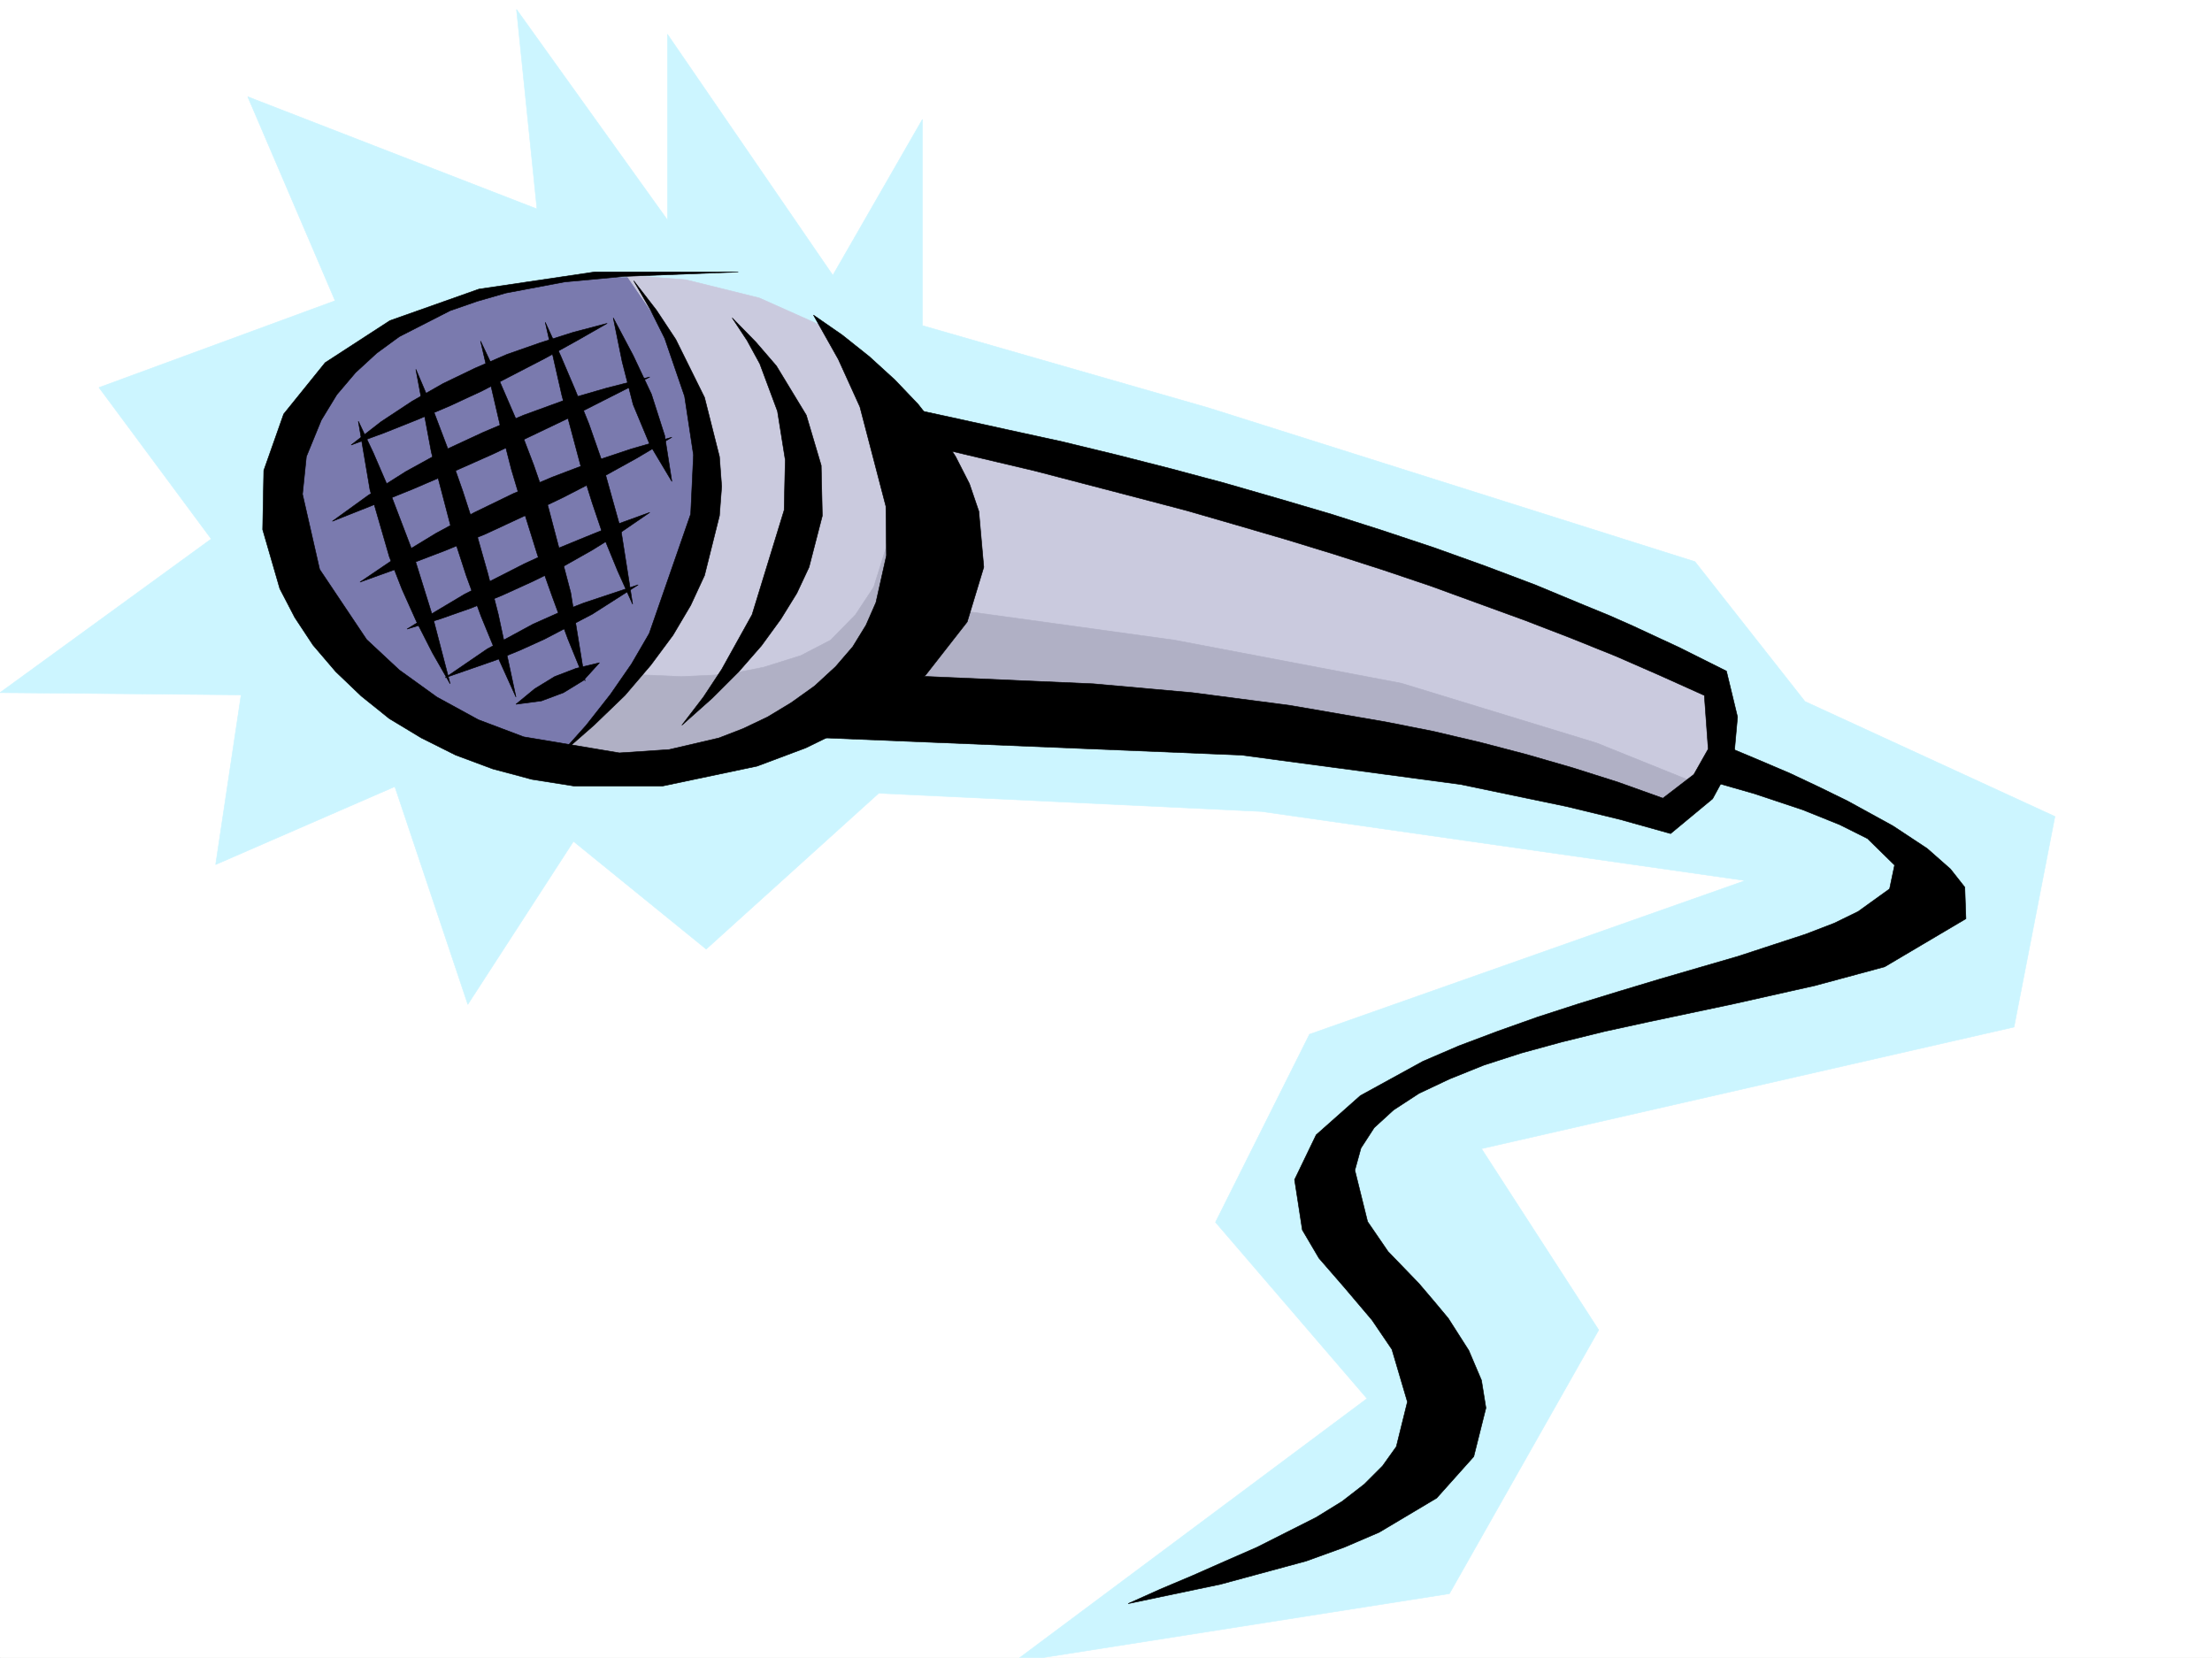
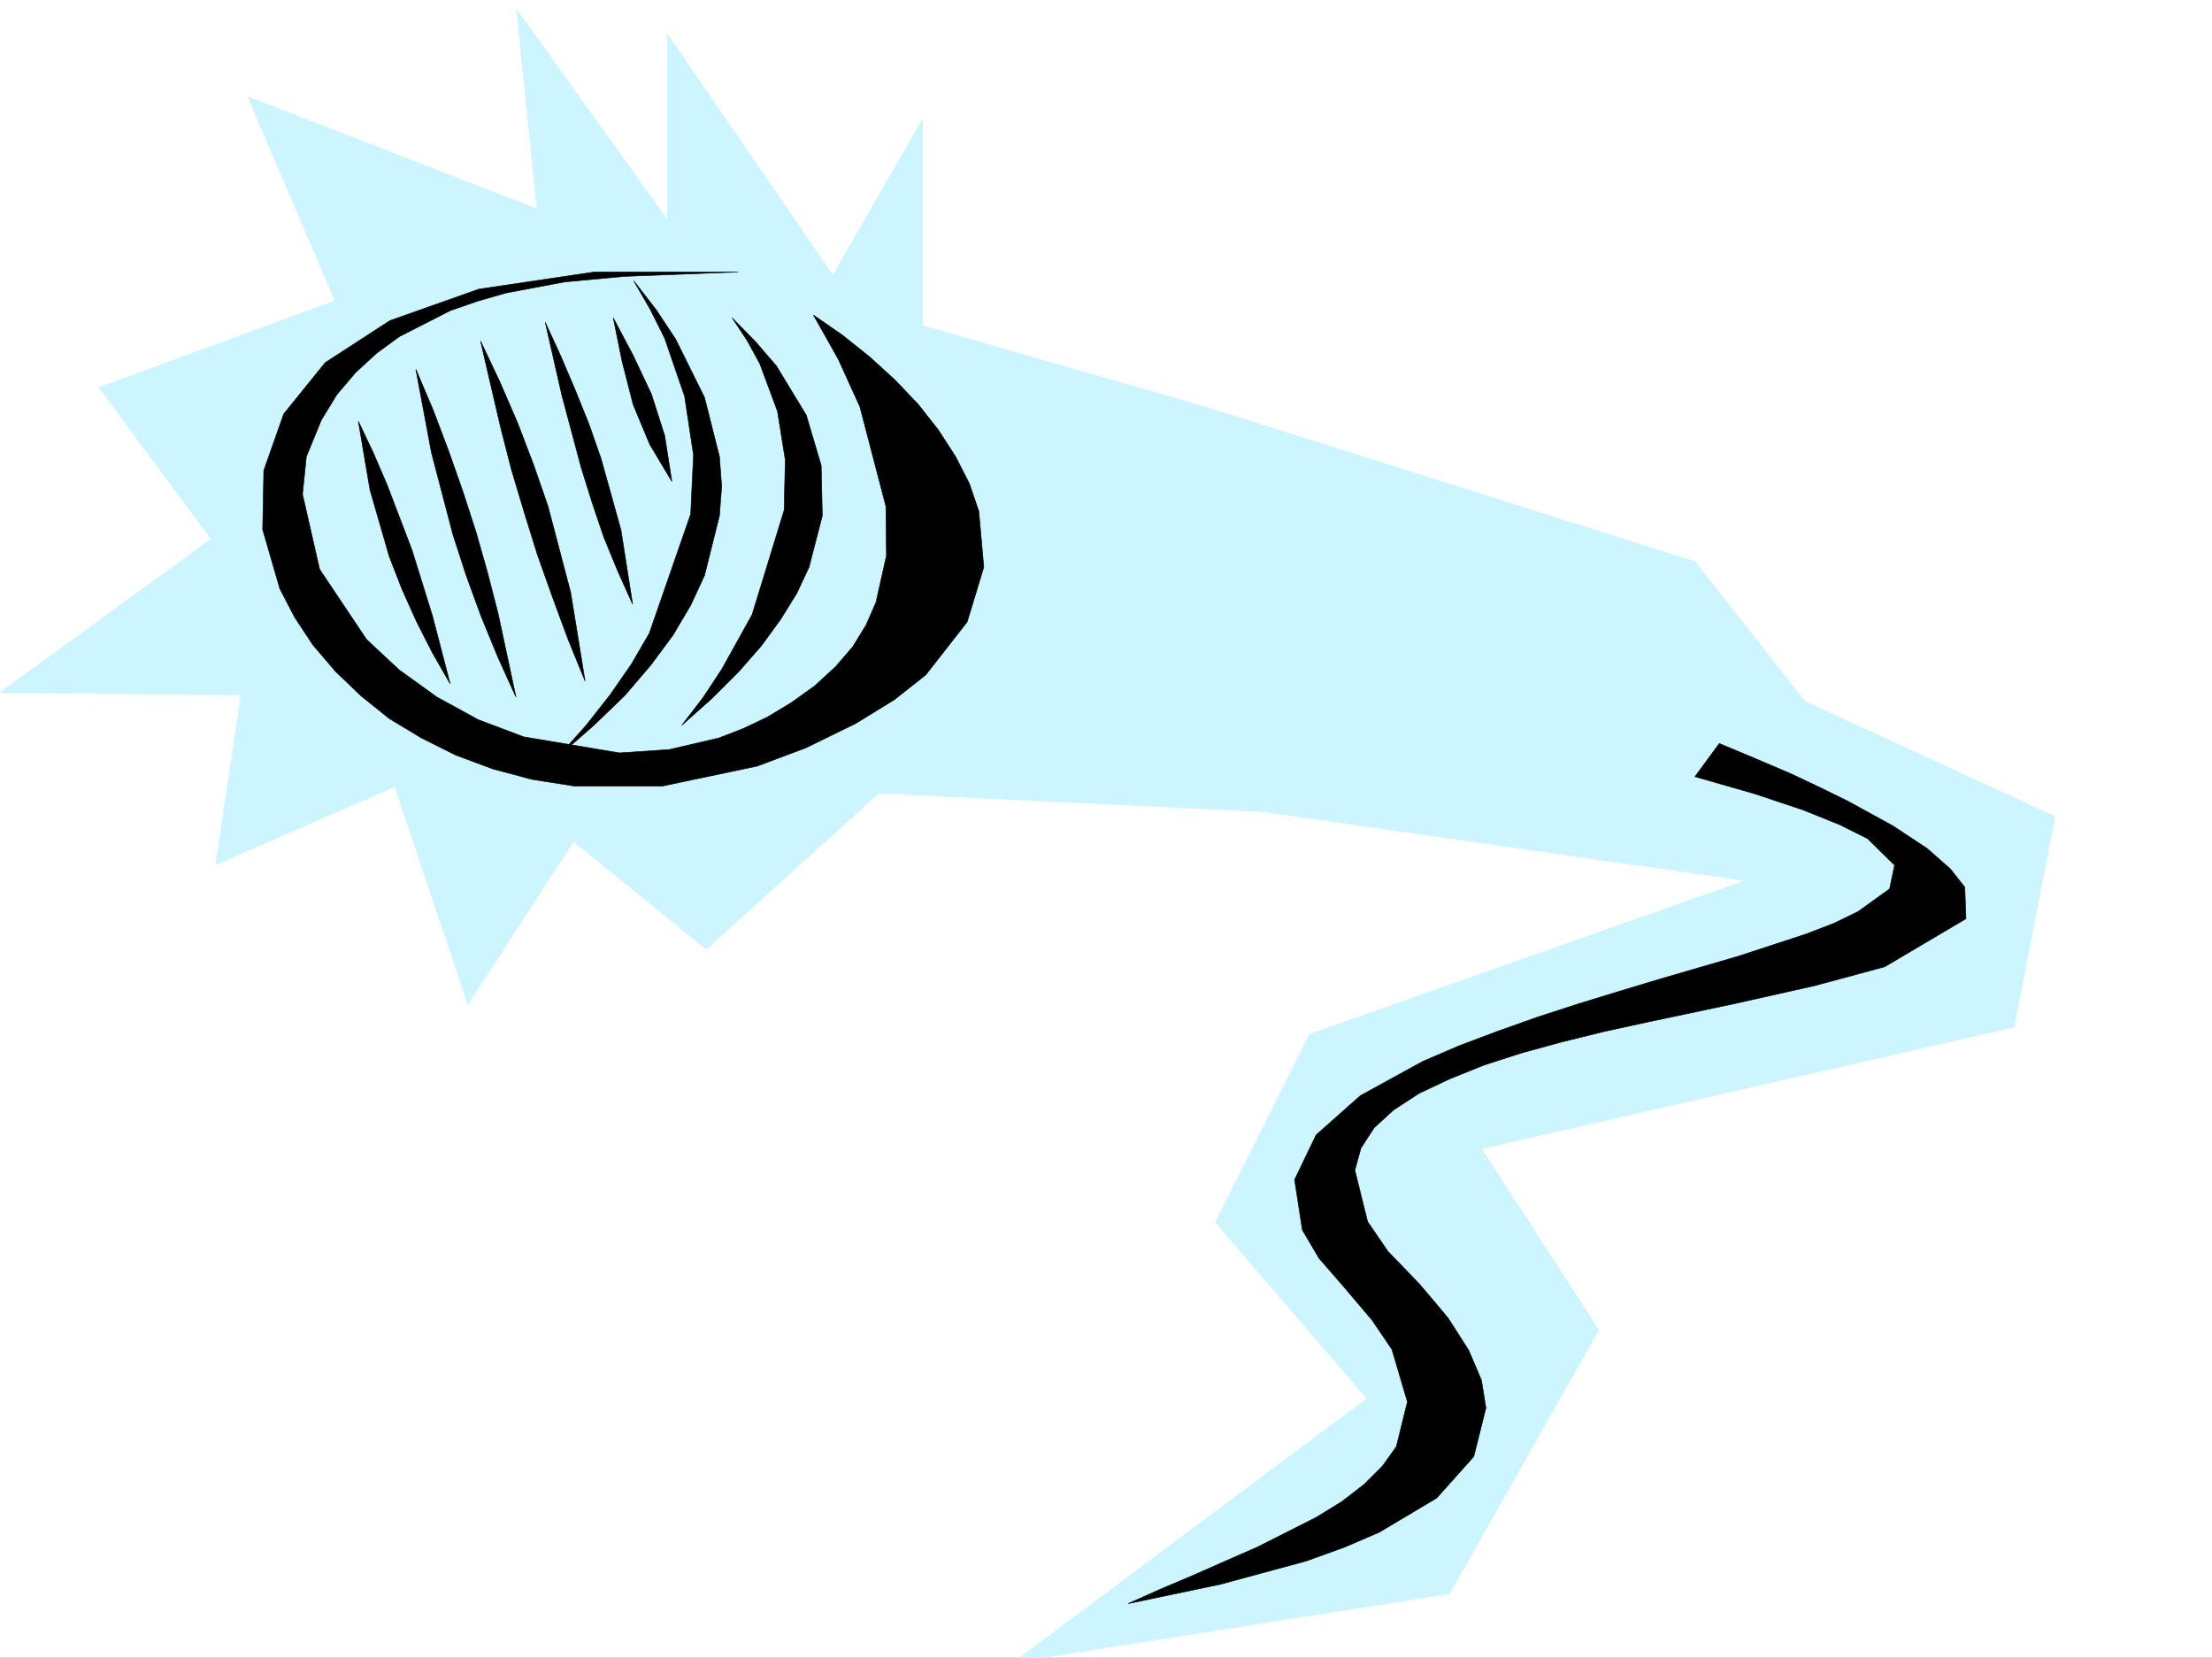
<svg xmlns="http://www.w3.org/2000/svg" width="2997.016" height="2246.297">
  <rect width="100%" height="100%" fill="#333333" stroke="none" />
  <defs>
    <clipPath id="a">
      <path d="M0 0h2997v2244.137H0Zm0 0" />
    </clipPath>
    <clipPath id="b">
      <path d="M0 10h2785v2234.137H0Zm0 0" />
    </clipPath>
  </defs>
  <path fill="#fff" d="M0 2246.297h2997.016V0H0Zm0 0" />
  <g clip-path="url(#a)" transform="translate(0 2.16)">
-     <path fill="#fff" fill-rule="evenodd" stroke="#fff" stroke-linecap="square" stroke-linejoin="bevel" stroke-miterlimit="10" stroke-width=".743" d="M.742 2244.137h2995.531V-2.16H.743Zm0 0" />
-   </g>
+     </g>
  <g clip-path="url(#b)" transform="translate(0 2.16)">
    <path fill="#ccf5ff" fill-rule="evenodd" stroke="#ccf5ff" stroke-linecap="square" stroke-linejoin="bevel" stroke-miterlimit="10" stroke-width=".743" d="M1249.754 439.004V159.637l-121.367 211.218L904.344 44.29v251.649L699.813 10.586l27.722 270.379-391.863-152.063 118.355 276.399-319.914 117.613L286.211 728.11 0 936.355l326.68 3.012-34.485 229.95 242.77-105.649 98.887 295.125 143.144-220.953 179.82 146.039 233.739-211.219 518.507 24.711 655.59 93.645-590.41 208.246-127.39 254.66 205.316 238.937-478.781 357.258 590.41-92.863 202.305-357.293-158.864-245.668 721.551-164.805 55.445-285.351-338.687-155.817-149.086-189.476-658.602-208.246zm0 0" />
  </g>
-   <path fill="#7a7aae" fill-rule="evenodd" stroke="#7a7aae" stroke-linecap="square" stroke-linejoin="bevel" stroke-miterlimit="10" stroke-width=".743" d="M857.895 375.984h-56.188l-89.93 8.996-105.648 22.48-111.633 52.435-80.894 74.914-27.723 61.386-3.754 81.641 18.727 83.168 53.175 96.617 83.95 71.16 99.628 62.168 130.399 40.43 133.328 3.012 124.379-24.711-9.738-540.051zm0 0" />
-   <path fill="#cacade" fill-rule="evenodd" stroke="#cacade" stroke-linecap="square" stroke-linejoin="bevel" stroke-miterlimit="10" stroke-width=".743" d="m755.254 1028.41 102.64-111.633 62.208-115.343 31.437-102.598 2.266-108.621L917.09 472.64l-68.192-99.625 80.157 5.98 99.668 24.711 83.906 37.457 95.914 96.617 31.473 40.469 220.293 52.434 444.293 127.308L2324.926 922.8l12.004 59.156-18.73 74.133-56.188 53.215-341.696-99.625-618.128-59.2-170.829 15.758-127.347 59.16-161.836 21.739zm0 0" />
-   <path fill="#b0b0c5" fill-rule="evenodd" stroke="#b0b0c5" stroke-linecap="square" stroke-linejoin="bevel" stroke-miterlimit="10" stroke-width=".743" d="m857.895 913.805 65.18 2.972 62.206-2.972 49.422-9.735 50.203-15.757 40.469-20.958 33.707-34.445 24.75-37.46 19.469-62.169 46.453 86.88 341.656 47.194 307.207 58.415 264.473 80.898 139.351 56.188-30.691 36.675-332.664-80.117-466.07-50.203-304.2-18.73-161.836 62.171-152.097 34.485-93.645-21.739 46.45-56.187zm0 0" />
  <path fill-rule="evenodd" stroke="#000" stroke-linecap="square" stroke-linejoin="bevel" stroke-miterlimit="10" stroke-width=".743" d="m1103.637 929.523-31.438 22.485-32.219 19.472-33 15.715-32.96 12.75-67.407 15.715-67.449 4.5-129.617-21.742-61.426-23.188-56.226-30.73-50.946-36.715-44.183-41.172-63.696-95.133-23.222-101.855 5.238-50.945 20.215-49.422 20.996-34.45 25.453-29.988 28.504-26.195 30.695-22.484 68.934-35.192 36.715-12.746 38.98-11.219 79.414-14.976 80.899-7.508 154.367-5.98H805.46l-156.598 23.222-120.62 42.7-87.665 56.93-56.226 69.636-26.938 76.402-1.527 80.153 23.226 80.117 20.254 38.98 24.711 37.422 30.734 35.969 34.446 32.965 38.203 30.691 43.477 26.238 46.453 23.223 50.203 18.691 53.176 14.23 56.968 8.997h119.88l128.093-26.942 65.96-24.71 67.411-32.961 52.469-32.22 42.699-33.702 56.188-71.906 22.48-74.172-6.723-75.621-12.75-37.457-18.726-36.715-23.227-35.934-27.722-35.23-31.473-32.961-34.488-31.434-36.715-29.21-38.942-26.977 33.704 59.941 29.246 64.395 35.191 134.816.742 66.668-14.234 63.652-13.488 30.735-17.946 29.207-23.226 26.98zm0 0" />
  <path fill-rule="evenodd" stroke="#000" stroke-linecap="square" stroke-linejoin="bevel" stroke-miterlimit="10" stroke-width=".743" d="m992.008 430.688 32.215 32.96 27.722 32.18 40.47 66.664 20.214 68.192 1.527 68.152-17.988 69.637-16.5 35.226-21.738 35.192-26.2 35.972-30.73 35.188-35.973 35.933-41.21 36.715 29.246-38.199 24.71-37.457 41.211-74.133 43.442-141.582 1.523-68.152-10.515-65.922-23.97-64.399-17.202-31.476zm0 0" />
  <path fill-rule="evenodd" stroke="#000" stroke-linecap="square" stroke-linejoin="bevel" stroke-miterlimit="10" stroke-width=".743" d="m858.637 380.48 30.73 39.727 26.238 39.688 38.942 78.628 20.215 80.157 3.011 40.468-3.011 39.688-20.215 80.894-18.727 40.43-23.968 40.469-29.989 40.43-35.191 41.21-41.953 40.43-47.977 41.957L794.2 982.7l32.961-41.953 28.504-41.172 23.969-41.21 56.187-161.798 3.754-80.117-12.004-79.41-26.98-78.629-19.473-38.945zM485.504 570.742l15.758 92.903 26.199 90.593 17.242 44.223 19.473 43.441 21.738 42.696 23.969 41.918-23.969-92.121-27.723-89.11-33.703-88.406-18.73-43.438Zm77.926-70.418 20.996 112.371 29.21 111.594 17.985 55.441 20.215 55.407 22.484 54.703 24.75 54.66-24.007-112.336-14.235-55.441-15.719-55.407-17.984-55.441-19.473-55.445-20.996-55.407zm0 0" />
  <path fill-rule="evenodd" stroke="#000" stroke-linecap="square" stroke-linejoin="bevel" stroke-miterlimit="10" stroke-width=".743" d="M651.094 462.125 678.07 578.25l14.977 58.414 17.242 57.676 17.988 57.672 20.215 56.93 20.996 56.93 23.227 56.929-19.473-119.844-30.734-116.871-19.469-56.184-21.742-56.89-23.969-55.446zm87.66-25.457 22.484 98.887 26.235 98.101 14.976 47.934 15.719 46.453 18.766 45.668 20.214 44.965-15.753-100.371-26.942-96.614-16.5-47.195-18.73-46.45-19.47-45.671zm92.16-5.98 12.004 59.156 14.977 58.418 22.48 53.957 29.953 50.164-9.738-62.168-17.985-56.188-24.71-52.394zm0 0" />
-   <path fill-rule="evenodd" stroke="#000" stroke-linecap="square" stroke-linejoin="bevel" stroke-miterlimit="10" stroke-width=".743" d="m475.77 602.96 40.468-31.476 41.953-27.718 41.954-23.97 43.48-20.956 43.441-18.73 44.965-15.72 44.965-14.23 45.668-12.004-41.953 23.969-41.957 23.223-85.395 44.222-43.476 20.215-44.184 18.73-44.965 17.946zM450.316 706.3l48.68-35.187 50.945-32.218 51.692-28.465 53.215-24.711 54.699-23.227 55.445-20.215 56.93-16.46 58.453-14.977-53.215 26.941-53.176 26.98-53.214 25.454-53.918 25.492-53.961 23.969-53.957 23.187-53.918 21.739zm37.457 82.427 50.946-34.489 51.691-31.433 52.434-28.465 52.472-25.457 53.176-22.48 53.215-20.215 53.957-17.989 54.664-15.715-47.937 28.461-48.72 26.942-50.948 26.238-51.688 24.71-53.176 24.712-54.703 22.48-56.968 21.703zm63.692 63.652 38.945-23.969 38.945-23.222 80.934-41.211 41.957-19.473L794.2 727.3l42.735-17.246 43.441-15.715-38.2 26.195-39.726 24.75-39.726 22.445-41.211 20.211-41.172 18.73-41.992 17.243-42.7 14.977zm51.691 65.926 56.93-38.946 62.207-33.703L756 830.641l34.445-13.45 74.211-24.75-62.207 39.723-64.437 33.707-32.961 14.973-32.961 13.492zm95.914 35.929 25.453-20.957 26.98-16.5 29.208-11.222 31.473-7.504-21.739 23.965-26.941 16.5-29.988 11.222zm366.368 43.442 616.644 25.492 296.691 39.688 143.848 29.949 71.203 17.246 69.676 19.469 56.93-47.192 28.465-52.433 5.277-58.415-15.016-62.171-62.91-31.473-64.437-29.953-32.22-14.23-32.96-13.493-66.703-27.719-67.45-25.457-68.894-24.71-69.715-23.223-70.418-22.485-71.164-20.957-72.687-20.957-72.684-19.472-73.43-18.73-74.175-17.985-75.657-16.5-74.957-16.461-76.398-16.461 50.945 56.148 69.676 16.5 69.676 16.461 68.933 17.985 68.934 17.988 68.191 17.945 67.45 19.512 66.664 19.473 65.922 20.21 65.18 20.962 64.437 21.738L2002 817.19l63.691 23.184 62.168 23.969 61.47 24.75 59.937 26.199 59.941 26.977 5.238 72.648-19.472 34.45-41.953 32.218-60.723-21.742-61.426-19.473-62.168-17.984-62.953-16.461-63.691-14.977-64.438-12.746-130.36-22.48-131.882-17.207-134.113-12L1207.8 914.55zm0 0" />
  <path fill-rule="evenodd" stroke="#000" stroke-linecap="square" stroke-linejoin="bevel" stroke-miterlimit="10" stroke-width=".743" d="m2296.46 1052.375 80.938 23.188 65.18 21.738 50.203 20.215 37.457 18.73 36.715 35.973-6.762 32.18-42.699 30.73-32.218 15.719-38.942 14.976-43.48 14.23-47.938 15.72-51.691 15.015-53.957 15.719-54.7 16.46-56.187 17.243-55.445 17.984-54.7 19.473-51.691 19.473-48.719 20.957-84.648 46.453-59.942 53.176-29.246 60.68 10.516 68.152 22.484 38.203 34.446 39.683 37.457 44.184 26.98 39.726 20.996 71.122-15.015 60.683-18.727 26.238-24.71 24.711-29.993 23.227-35.188 21.7-80.195 40.468-42.695 18.687-44.184 19.512-44.222 18.691-43.481 19.512 125.16-26.238 116.13-31.477 51.687-18.687 47.195-20.254 77.926-46.414 50.203-56.184 16.5-65.925-6.02-37.458-17.203-40.43-27.722-43.437-18.731-22.484-20.996-24.711-41.953-43.441-27.723-40.47-17.242-69.636 8.25-29.949 17.984-27.723 26.2-23.969 34.484-22.48 41.21-19.473 46.454-18.73 50.945-16.461 54.704-14.973 57.671-14.234 58.453-12.746 116.872-24.711 110.144-24.711 94.426-25.492 110.144-65.14-1.523-42.7-19.473-24.711-31.476-27.723-46.45-30.691-61.425-33.703-36.715-17.988-41.215-19.473-45.707-19.469-50.203-21zm0 0" />
</svg>